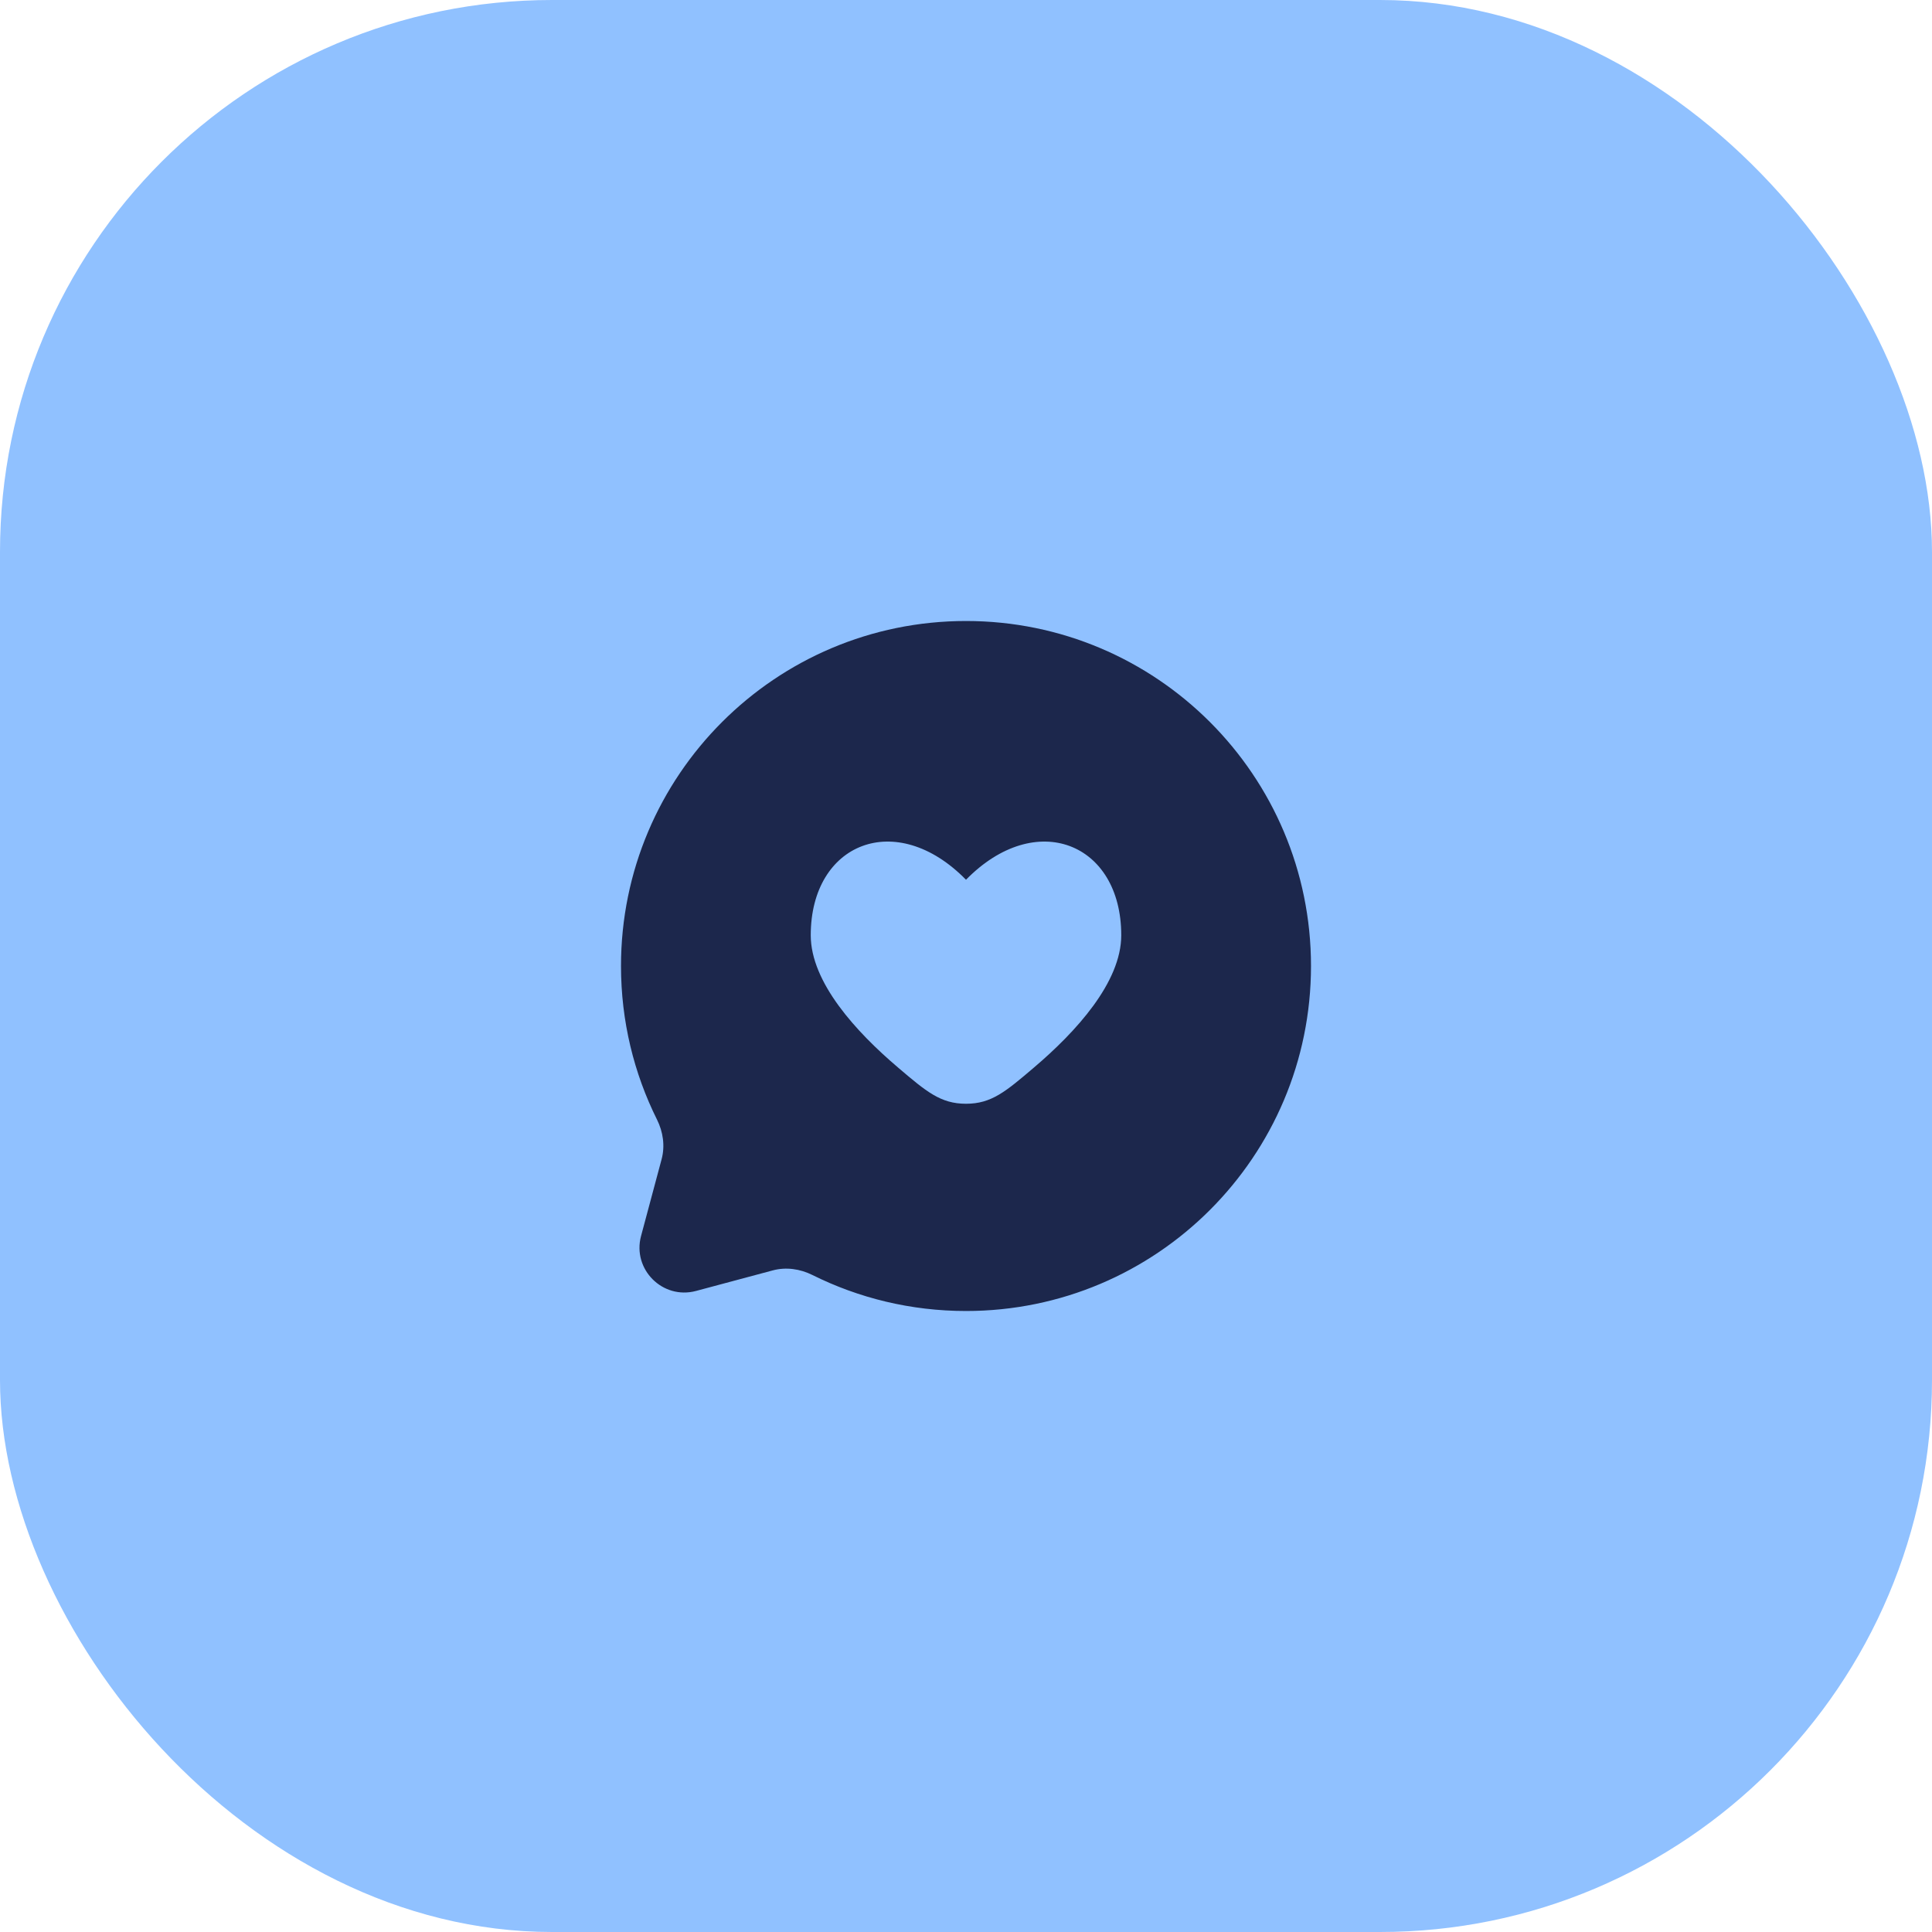
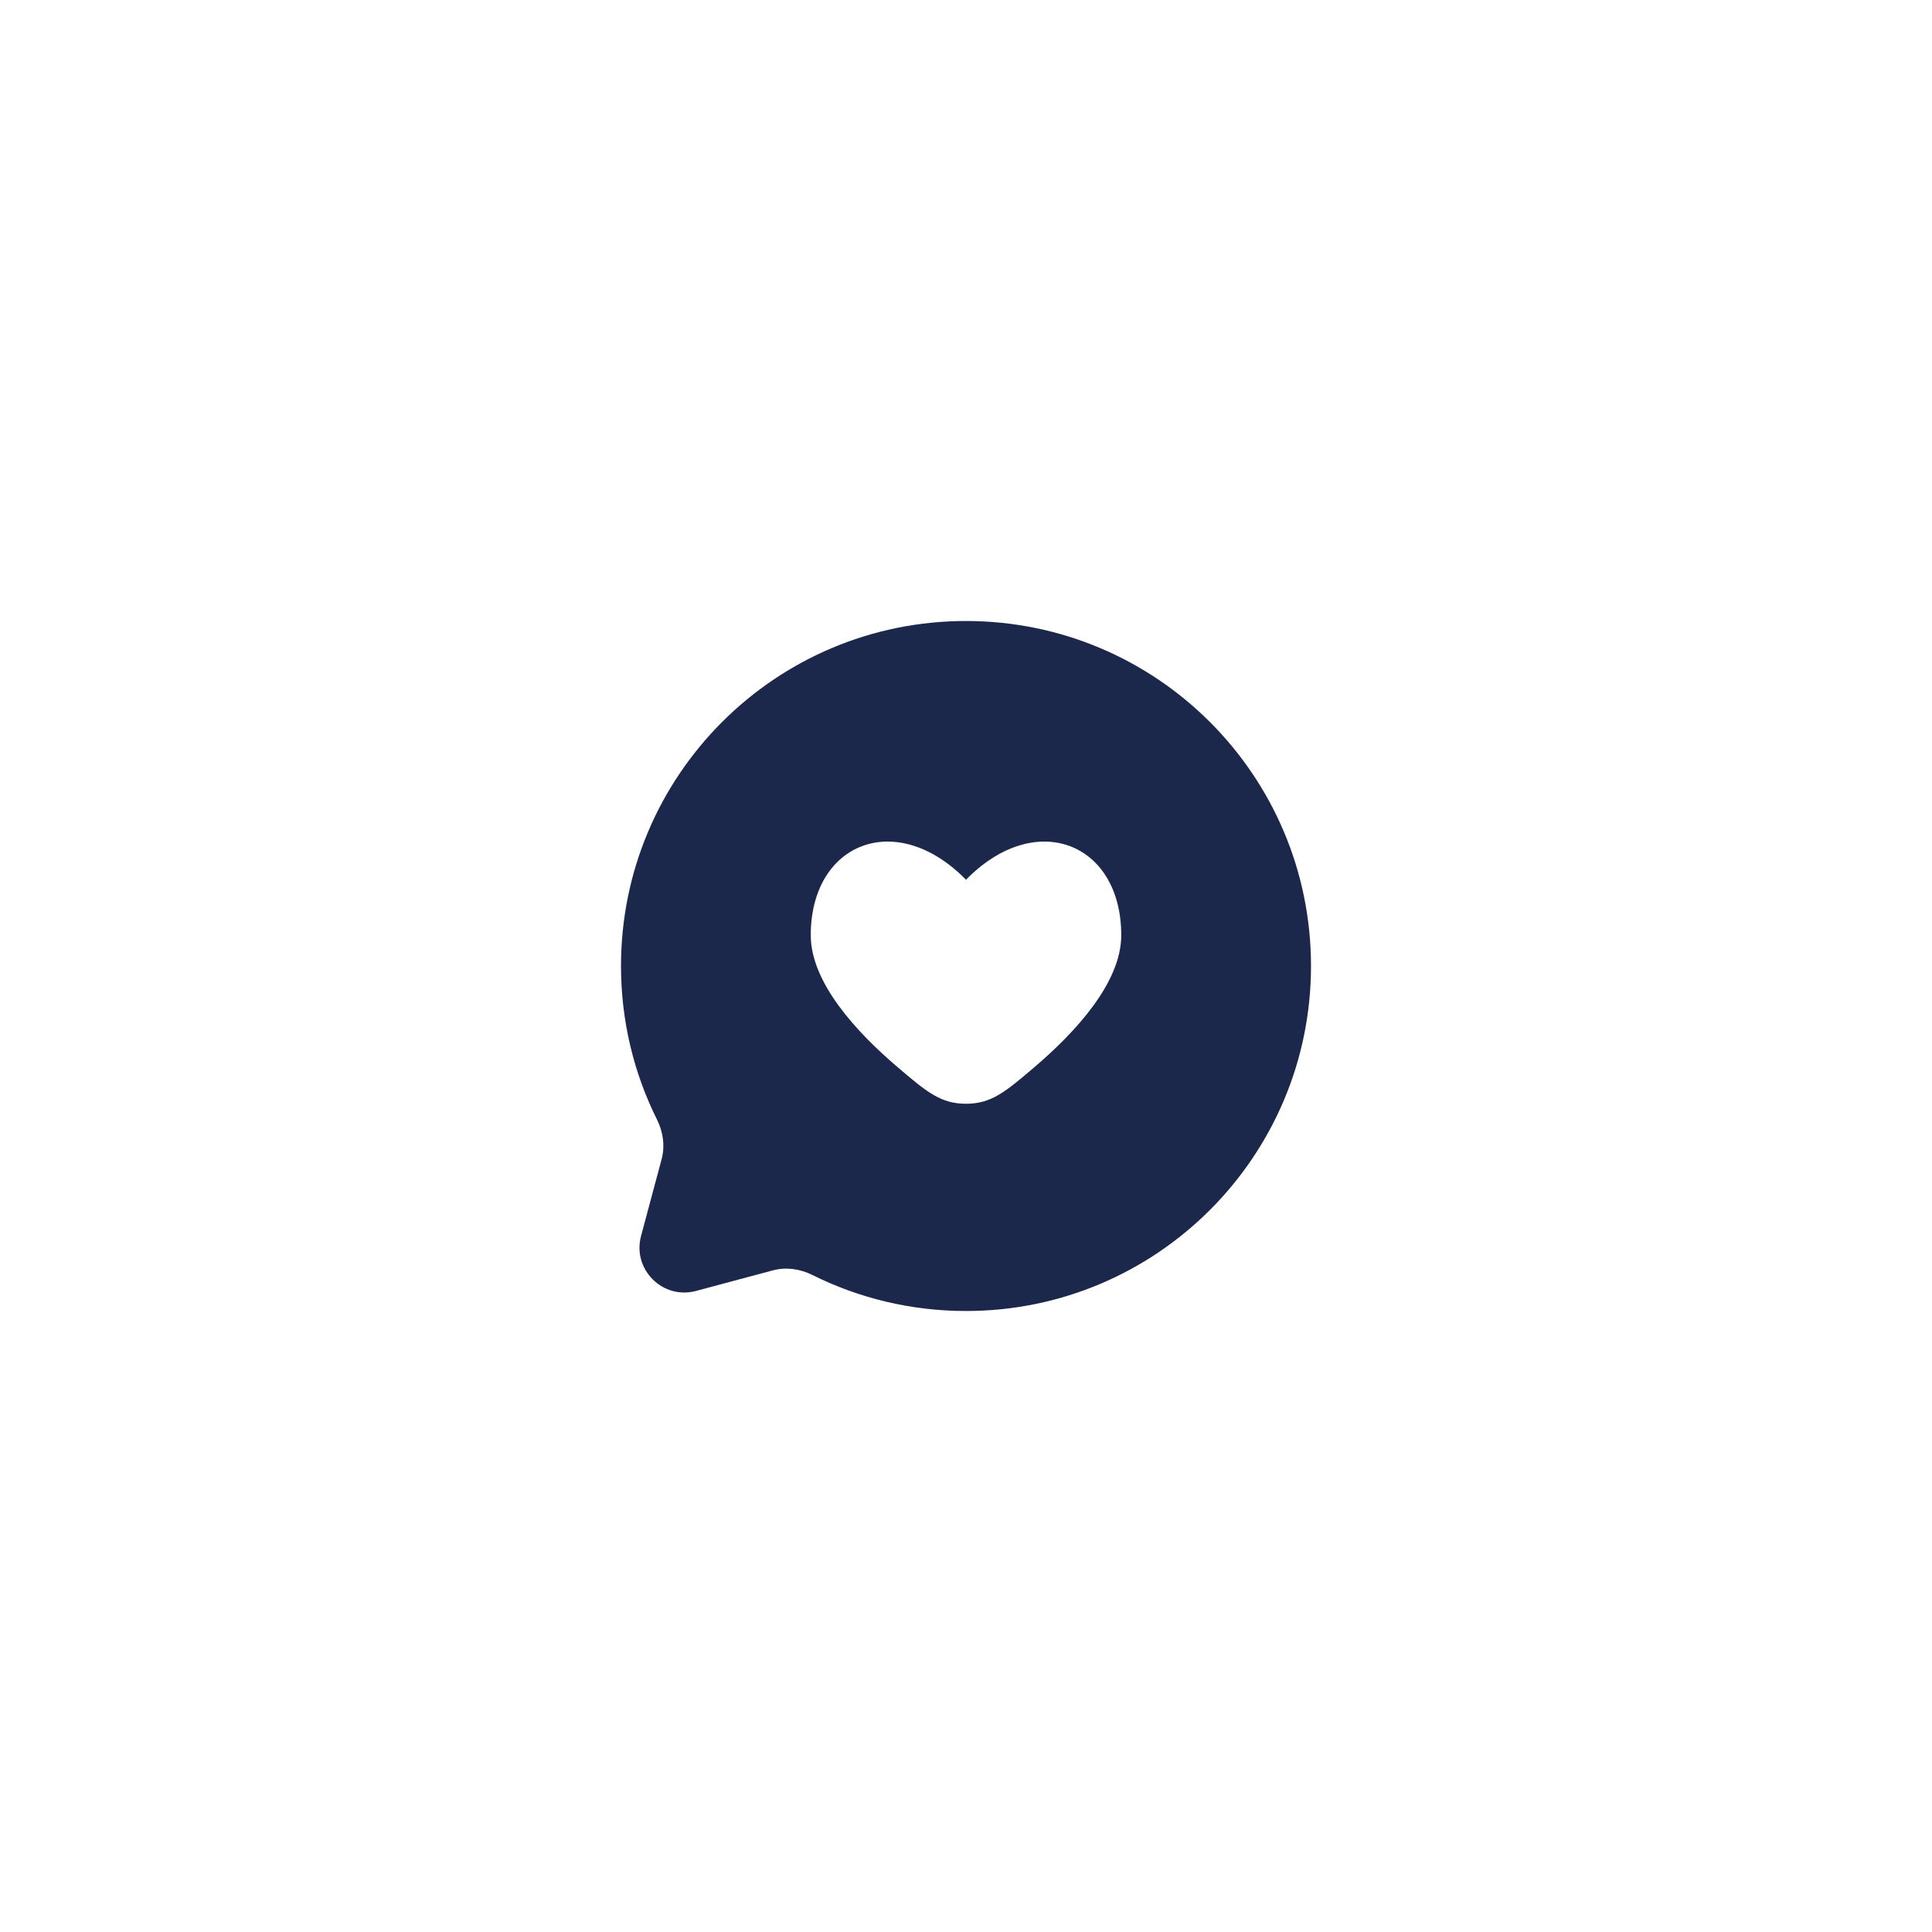
<svg xmlns="http://www.w3.org/2000/svg" width="56" height="56" viewBox="0 0 56 56" fill="none">
-   <rect width="56" height="56" rx="16" fill="#90C1FF" />
  <path fill-rule="evenodd" clip-rule="evenodd" d="M38 28C38 33.523 33.523 38 28 38C26.4 38 24.888 37.624 23.547 36.956C23.191 36.779 22.784 36.72 22.399 36.823L20.173 37.419C19.207 37.677 18.323 36.793 18.581 35.827L19.177 33.601C19.28 33.216 19.221 32.809 19.044 32.453C18.376 31.112 18 29.6 18 28C18 22.477 22.477 18 28 18C33.523 18 38 22.477 38 28ZM23.5 27.108C23.5 28.477 24.819 29.913 26.029 30.942C26.852 31.643 27.264 31.993 28 31.993C28.736 31.993 29.148 31.643 29.971 30.942C31.181 29.913 32.5 28.477 32.5 27.108C32.5 24.431 30.025 23.432 28 25.5C25.975 23.432 23.5 24.431 23.5 27.108Z" fill="#1C274C" />
</svg>